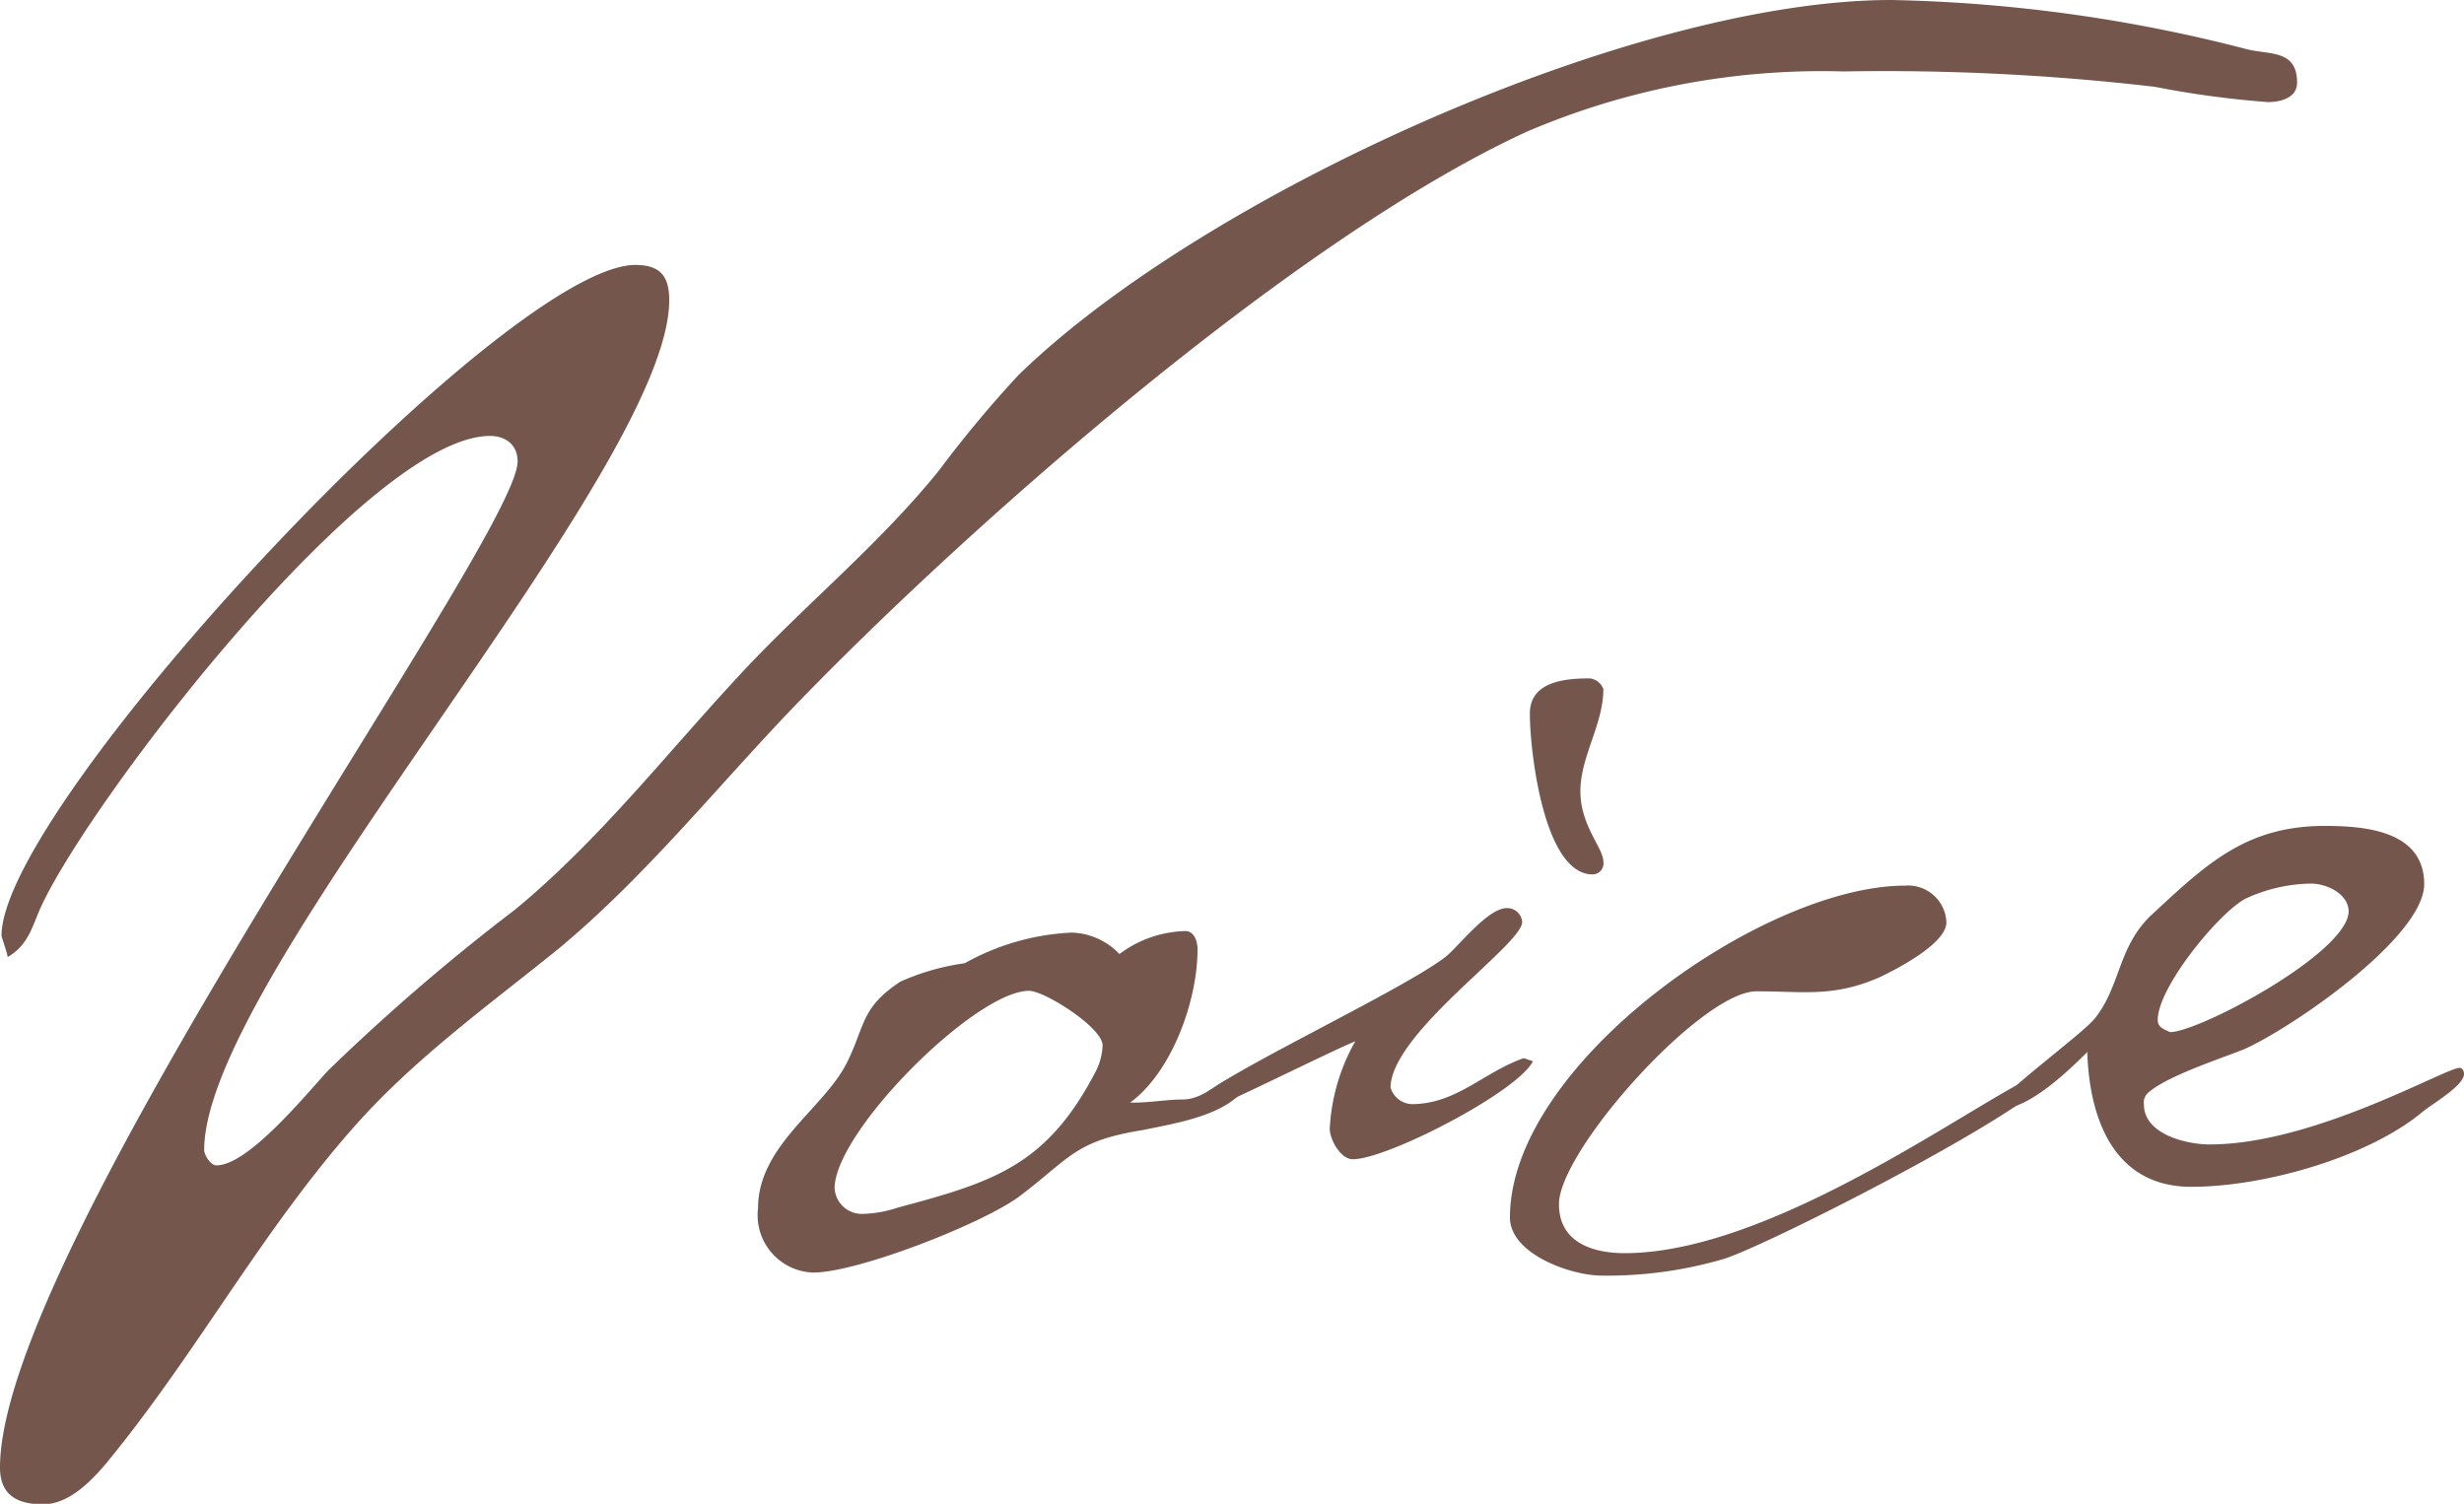
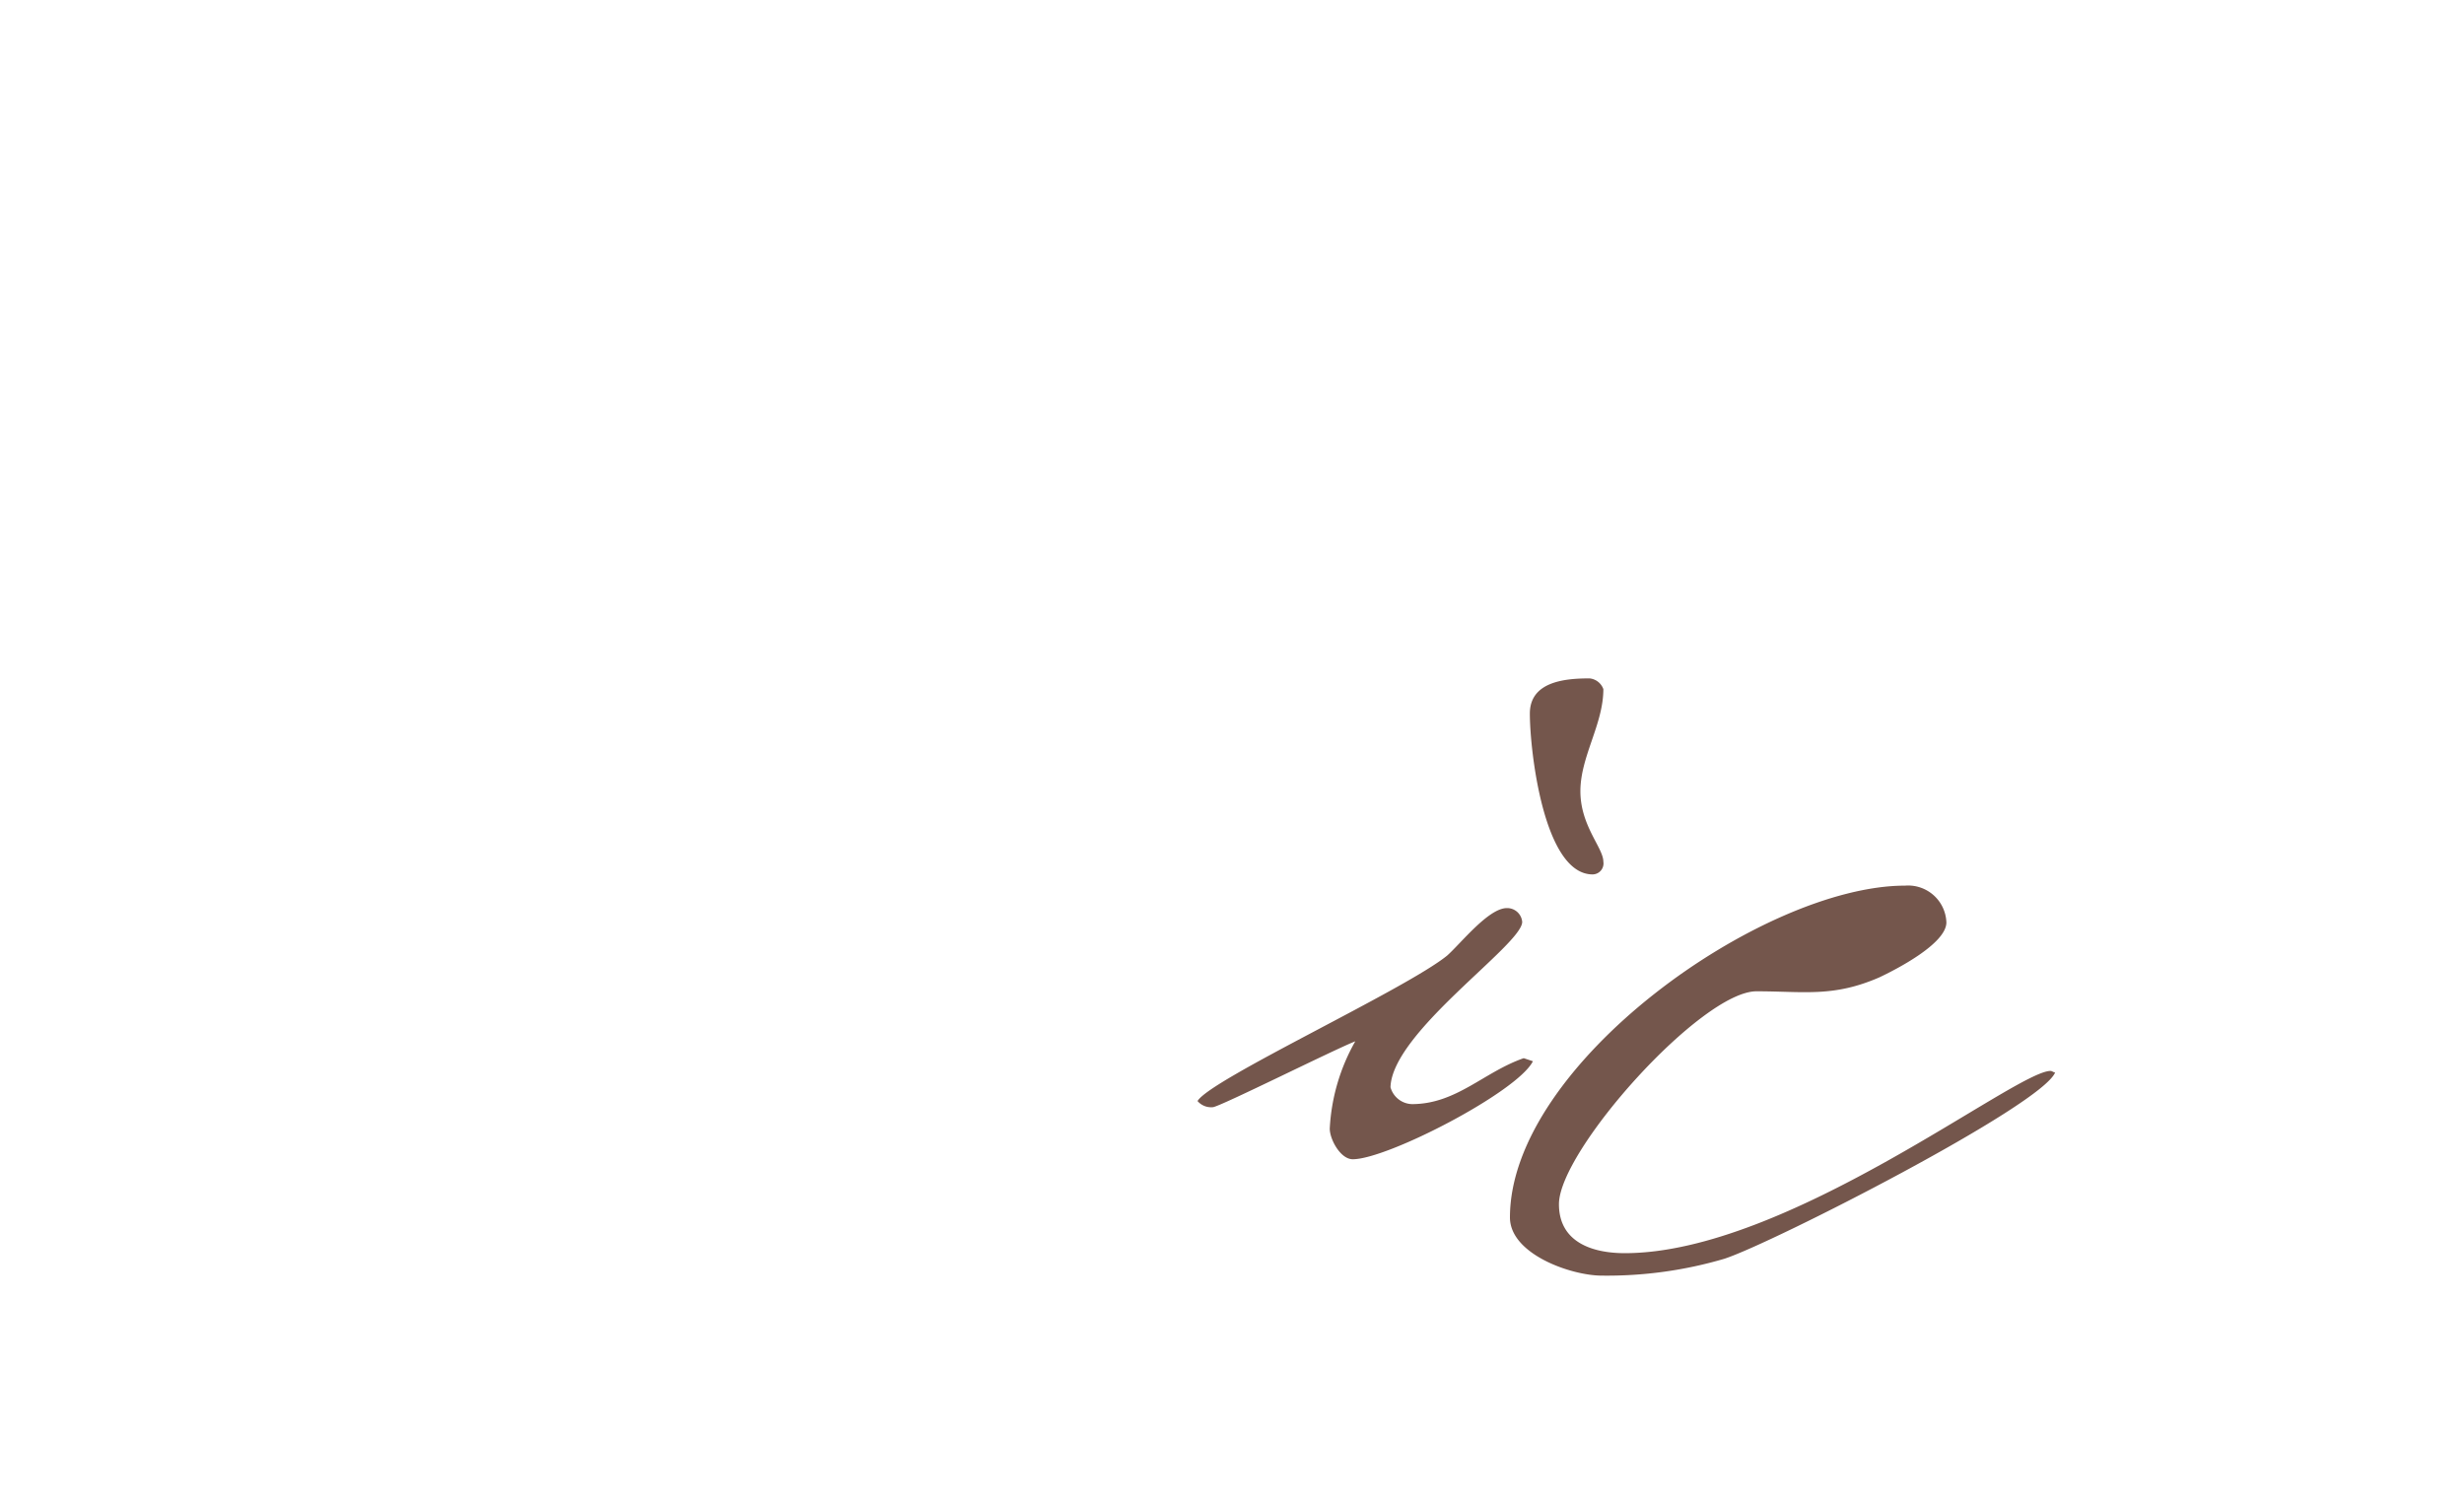
<svg xmlns="http://www.w3.org/2000/svg" viewBox="0 0 96.54 58.92">
  <defs>
    <style>.cls-1{isolation:isolate}.cls-2{fill:#74564c}</style>
  </defs>
  <g id="レイヤー_2" data-name="レイヤー 2">
    <g id="レイヤー_3" data-name="レイヤー 3">
      <g id="Voice" class="cls-1">
        <g class="cls-1">
-           <path class="cls-2" d="M88.86 4a37.54 37.54 0 01-4.44-.6 91.51 91.51 0 00-12.18-.6 29.35 29.35 0 00-12.42 2.36c-8.88 4.08-21.3 14.94-28.2 22-3.24 3.3-6.12 7-9.72 10-2.82 2.28-5.76 4.38-8.16 7.14-3.36 3.84-5.82 8.28-8.94 12.24-.72.9-1.8 2.4-3.12 2.4-1 0-1.68-.36-1.68-1.44 0-8.64 20.28-36.42 20.28-39.42 0-.66-.48-1-1.08-1-4.74 0-15.6 14.16-17.58 18.42-.36.78-.48 1.5-1.32 2 0-.12-.24-.78-.24-.84 0-5.16 19.74-26.28 24.84-26.28 1 0 1.32.48 1.32 1.38C26.22 18.48 8 38.22 8 45.06c0 .18.24.6.48.6 1.26 0 3.54-2.82 4.38-3.72a81.05 81.05 0 017.32-6.3c3.42-2.82 6.12-6.36 9.18-9.6 2.46-2.58 5.22-4.86 7.44-7.62a45.82 45.82 0 013.1-3.72C47.16 7.62 64 0 74.1 0A59.83 59.83 0 0188 1.92c.9.24 2 0 2 1.32 0 .6-.66.76-1.14.76zm-44.1 40.28c-2.64.42-2.82 1.08-4.8 2.58-1.44 1.08-6.36 3-8.1 3a2.25 2.25 0 01-2.16-2.52c0-2.46 2.58-3.9 3.48-5.7.72-1.44.54-2.16 2.1-3.18a9.31 9.31 0 012.52-.72 9.43 9.43 0 014.2-1.2 2.69 2.69 0 011.86.84 4.48 4.48 0 012.58-.9c.36 0 .48.42.48.72 0 2-1 4.8-2.64 6h.18c.6 0 1.26-.12 1.86-.12 1 0 1.62-1 2.52-1l.12.24c-.6 1.36-2.88 1.68-4.2 1.96zm-4.44-5.46c-2.1 0-7.62 5.52-7.62 7.74a1.07 1.07 0 001.14 1 4.68 4.68 0 001.32-.24c3.72-1 5.82-1.62 7.74-5.28a2.44 2.44 0 00.3-1.08c0-.7-2.28-2.14-2.88-2.14z" />
          <path class="cls-2" d="M53 45.42c-.48 0-.9-.78-.9-1.2a7.72 7.72 0 011-3.42c-.78.3-5.34 2.58-5.58 2.58a.7.7 0 01-.6-.24c.48-.84 8.16-4.38 9.78-5.7.54-.48 1.62-1.86 2.34-1.86a.59.59 0 01.6.54c0 .9-5.1 4.32-5.16 6.48a.9.9 0 00.84.66c1.74 0 2.82-1.26 4.38-1.8l.36.12c-.6 1.2-5.7 3.84-7.06 3.84zm9.4-11.16c-1.92 0-2.46-4.86-2.46-6.3 0-1.26 1.38-1.38 2.34-1.38a.64.64 0 01.54.42c0 1.38-.9 2.64-.9 4s.9 2.22.9 2.76a.43.43 0 01-.42.5zm5.16 15.06a16.27 16.27 0 01-4.8.66c-1.2 0-3.6-.84-3.6-2.28 0-6 9.9-13 15.48-13a1.5 1.5 0 011.62 1.44c0 .84-2 1.86-2.64 2.16-1.8.78-2.94.54-4.8.54-2.16 0-7.74 6.24-7.74 8.34 0 1.5 1.32 1.92 2.58 1.92 6.36 0 15.3-7.14 16.68-7.14.06 0 .12.06.18.06-.52 1.3-11.1 6.7-12.96 7.3z" />
-           <path class="cls-2" d="M94.92 43.56c-2.16 1.8-6.24 2.94-9.06 2.94-3.06 0-4-2.7-4.08-5.28-.72.72-2.28 2.22-3.36 2.22-.06 0-.12 0-.12-.12 0-.42 3.24-2.76 3.78-3.42 1-1.26.9-2.76 2.16-4 2.16-2 3.72-3.54 6.84-3.54 1.56 0 3.9.18 3.9 2.28s-5.28 5.7-7.08 6.48c-.9.36-3.12 1.08-3.78 1.74a.51.51 0 00-.12.42c0 1.14 1.62 1.56 2.58 1.56 4.08 0 9.24-3 9.78-3 .12 0 .18.12.18.24 0 .46-1.26 1.18-1.62 1.48zm-4.38-8.94a6.26 6.26 0 00-2.58.6c-1.08.6-3.42 3.48-3.42 4.74 0 .3.24.36.48.48 1.14 0 7-3.12 7-4.74-.02-.7-.88-1.08-1.48-1.08z" />
        </g>
      </g>
    </g>
  </g>
</svg>